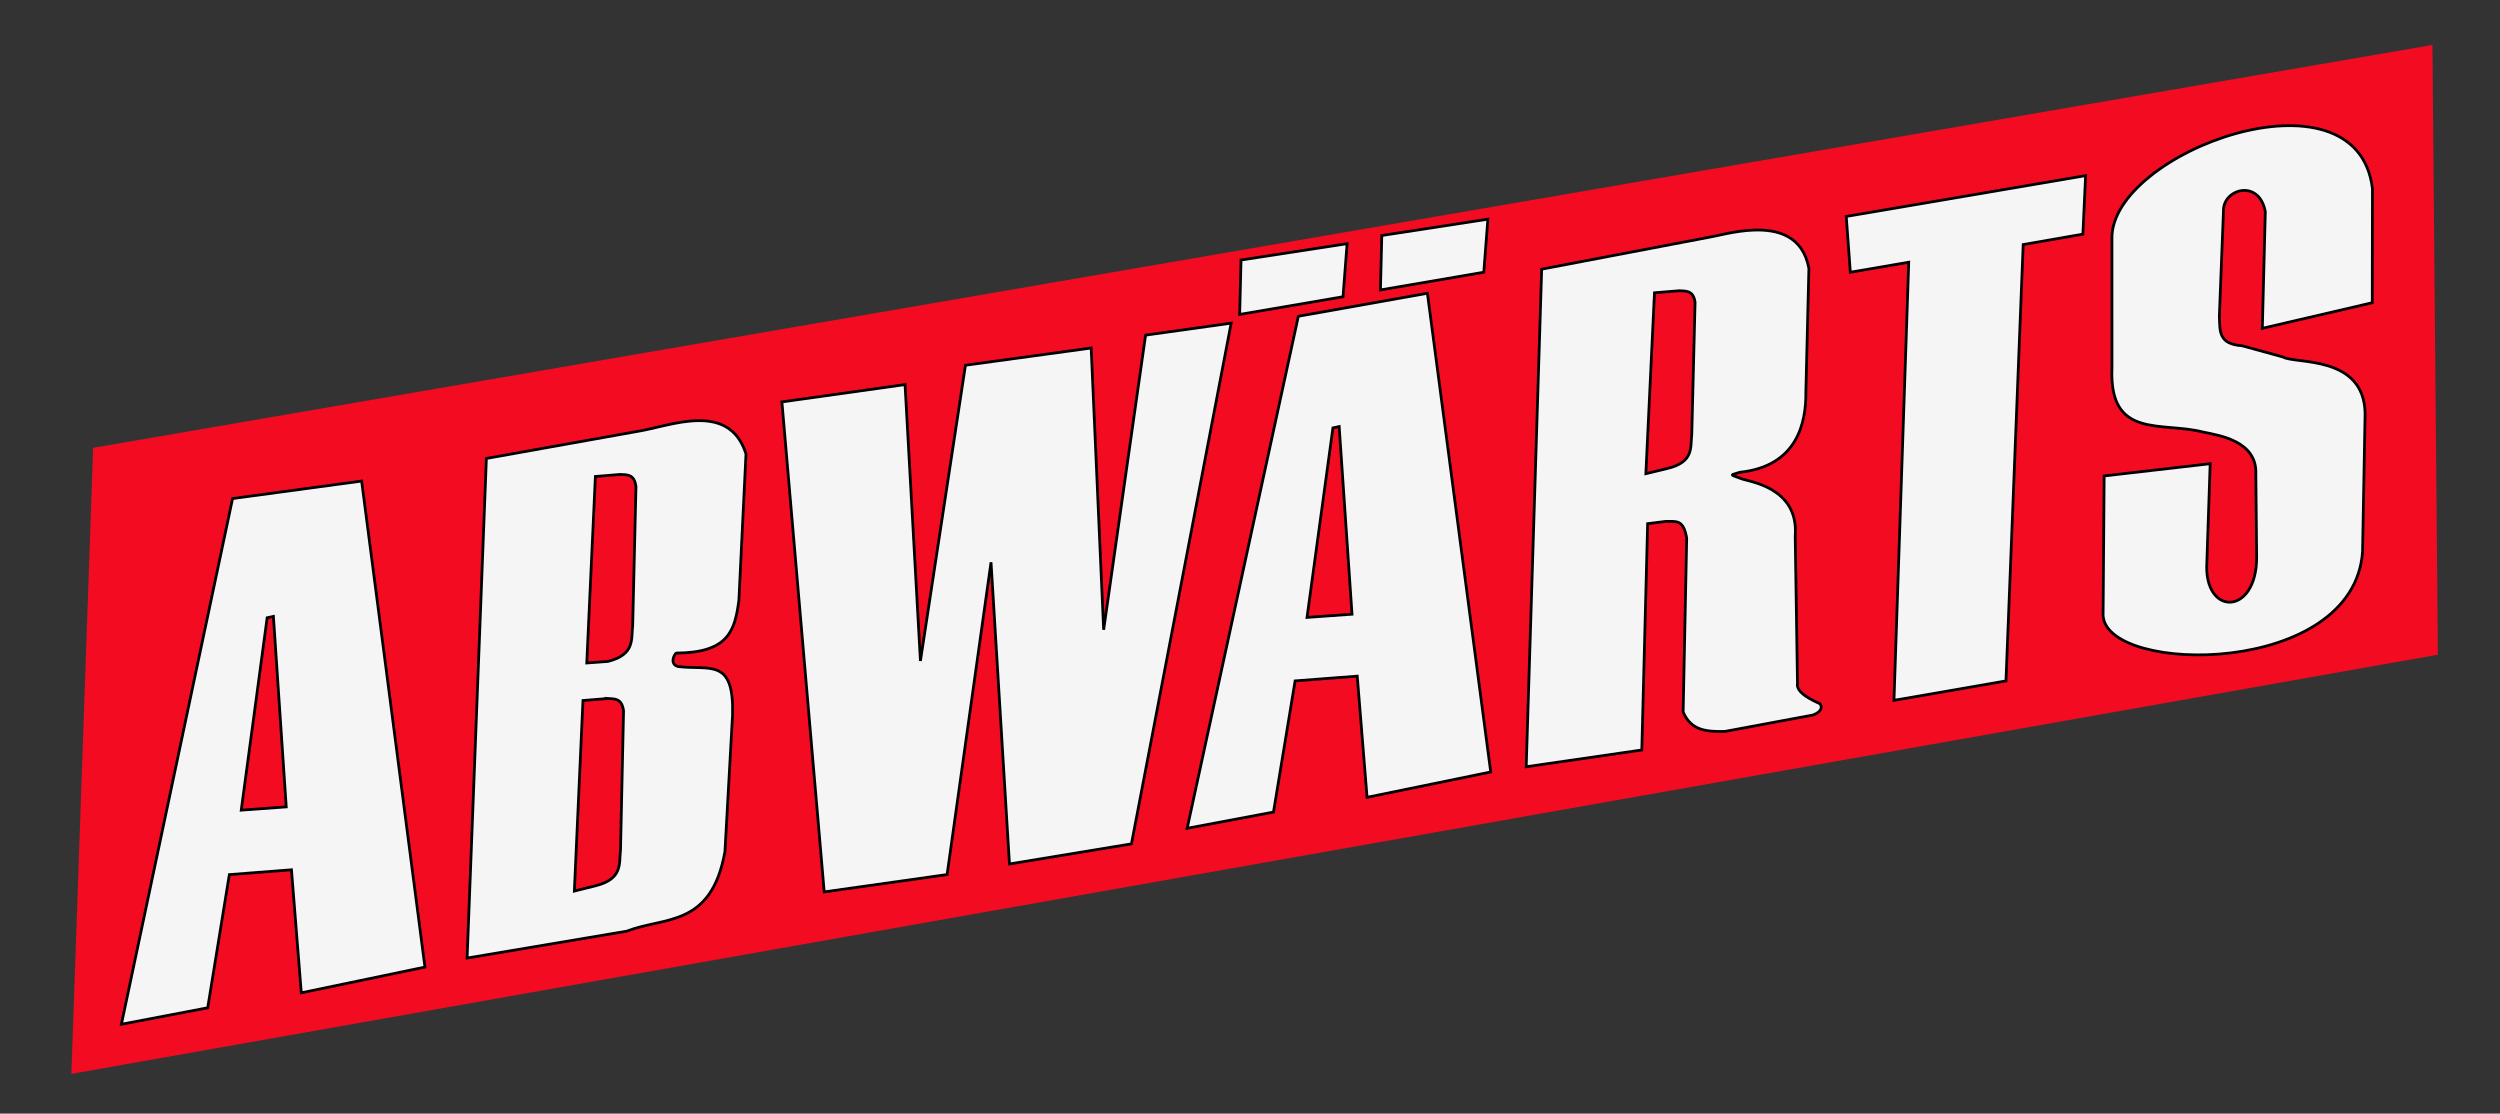
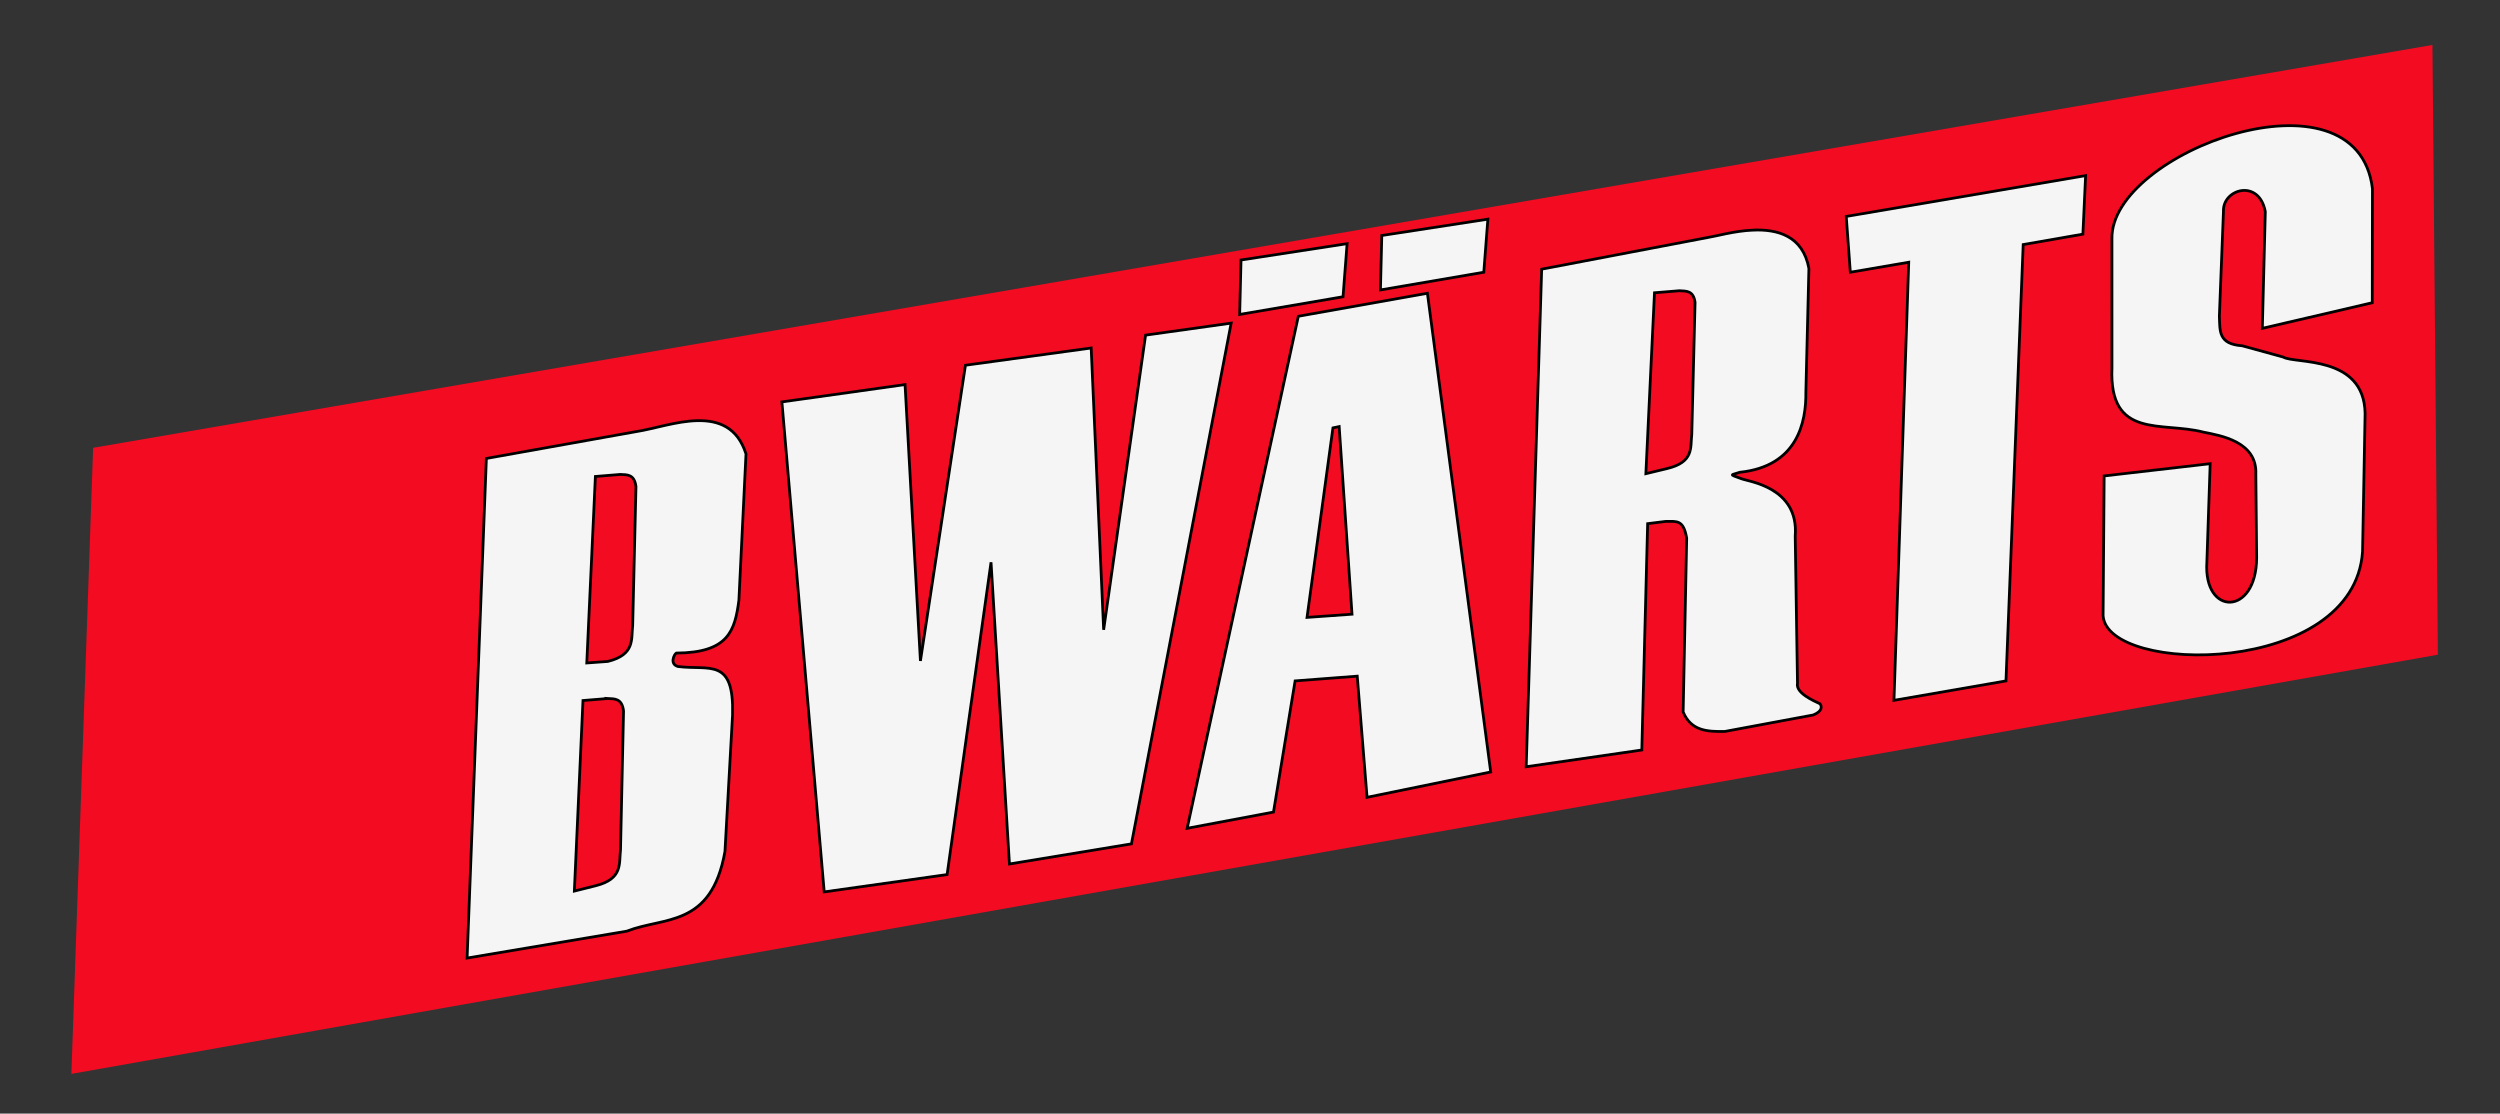
<svg xmlns="http://www.w3.org/2000/svg" version="1.1" width="449" height="200" id="svg2985">
  <rect width="100%" height="100%" fill="#333333" stroke="none" />
  <defs id="defs2989" />
  <path d="M 16.727,80.427 436.865,8.073 437.842,117.582 12.819,192.869 z" id="rect4472" style="fill:#f30b21;fill-opacity:1;fill-rule:nonzero;stroke:none" />
-   <path d="m 64.948,86.395 -23.179,3.144 -19.967,94.418 15.504,-2.958 3.885,-23.918 11.157,-0.866 1.762,22.095 22.21,-4.623 z m -16.965,24.55 1.118,-0.244 2.306,34.217 -8.079,0.586 z" id="rect4472-9" style="fill:#f5f5f5;fill-opacity:1;fill-rule:nonzero;stroke:#000000;stroke-width:0.5;stroke-miterlimit:4;stroke-opacity:1;stroke-dasharray:none" />
  <path d="m 125.286,75.549 c -3.77,0.071 -7.921,1.493 -10.975,1.96 l -26.959,4.83 -3.461,89.728 28.689,-4.83 c 6.693,-2.638 15.187,-0.596 17.623,-14.309 l 1.366,-24.517 c 0.29,-10.36 -4.087,-7.991 -9.791,-8.704 -1.59,-0.434 -0.677,-2.213 -0.319,-2.415 9.4,-0.055 10.524,-4.029 11.248,-9.479 l 1.275,-26.294 c -1.528,-4.791 -4.928,-6.04 -8.698,-5.97 z m -13.889,9.661 c 1.236,0.071 2.532,-0.088 2.823,2.187 l -0.592,24.927 c -0.289,2.477 0.47,5.233 -4.463,6.471 l -3.78,0.273 1.548,-33.494 4.463,-0.365 z m -2.231,40.239 c 1.236,0.071 2.532,-0.043 2.823,2.233 l -0.546,24.927 c -0.289,2.477 0.47,5.233 -4.463,6.471 l -3.825,0.957 1.548,-34.223 4.463,-0.365 z" id="rect4472-4" style="fill:#f5f5f5;fill-opacity:1;fill-rule:nonzero;stroke:#000000;stroke-width:0.5;stroke-miterlimit:4;stroke-opacity:1;stroke-dasharray:none" />
  <path d="m 140.428,72.182 22.117,-3.111 2.764,49.63 8.086,-53.104 22.579,-3.096 2.241,50.609 7.532,-52.919 15.369,-2.156 -17.908,93.521 -21.911,3.614 -3.309,-54.184 -7.888,56.084 -22.072,3.114 z" id="rect4472-2" style="fill:#f5f5f5;fill-opacity:1;fill-rule:nonzero;stroke:#000000;stroke-width:0.5;stroke-miterlimit:4;stroke-opacity:1;stroke-dasharray:none" />
  <path d="m 314.862,41.326 c -3.396,0.14 -6.691,1.114 -8.106,1.322 l -29.873,5.696 -2.778,89.363 20.765,-3.008 1.047,-40.649 3.279,-0.41 c 1.942,0.032 3.145,-0.371 3.734,3.008 l -0.638,31.216 c 1.446,3.479 4.428,3.54 7.468,3.509 l 15.893,-2.962 c 1.765,-0.712 1.529,-1.589 1.23,-2.005 -1.192,-0.557 -4.415,-1.954 -4.053,-3.691 l -0.41,-26.431 c 0.713,-8.848 -8.505,-9.797 -9.676,-10.31 -2.395,-0.855 -1.798,-0.613 -0.268,-1.155 10.39,-1.086 11.919,-9.022 11.857,-14.373 l 0.546,-22.238 c -1.08,-5.879 -5.653,-7.061 -10.018,-6.881 z M 301.61,52.217 c 1.236,0.067 2.532,-0.066 2.823,2.096 l -0.592,23.697 c -0.289,2.353 0.47,4.976 -4.463,6.152 l -3.78,0.911 1.548,-32.492 z" id="rect4472-8" style="fill:#f5f5f5;fill-opacity:1;fill-rule:nonzero;stroke:#000000;stroke-width:0.5;stroke-miterlimit:4;stroke-opacity:1;stroke-dasharray:none" />
  <path d="m 331.586,38.873 42.991,-7.333 -0.489,10.511 -10.722,1.873 -3.094,78.369 -20.116,3.489 2.652,-78.684 -10.49,1.797 z" id="rect4472-1" style="fill:#f5f5f5;fill-opacity:1;fill-rule:nonzero;stroke:#000000;stroke-width:0.5;stroke-miterlimit:4;stroke-opacity:1;stroke-dasharray:none" />
  <path d="m 379.303,42.855 c -0.289,-15.499 44.029,-31.821 46.79,-8.971 l -0.034,20.484 -19.746,4.602 0.535,-20.96 c -1.121,-5.983 -7.692,-4.078 -7.515,-0.044 l -0.733,18.822 c 0.112,2.721 -0.194,5.008 4.101,5.314 l 7.344,2.019 c 2.141,1.298 14.551,-0.419 14.727,10.132 l -0.457,24.808 c -1.534,22.516 -45.921,22.178 -46.602,11.502 l 0.191,-25.088 19.043,-2.197 -0.595,17.688 c -0.637,9.676 8.871,9.743 8.942,-0.772 l -0.149,-14.988 c 0.293,-5.919 -6.349,-6.979 -9.414,-7.596 -7.509,-1.952 -16.964,1.361 -16.426,-11.533 z" id="rect4472-7" style="fill:#f5f5f5;fill-opacity:1;fill-rule:nonzero;stroke:#000000;stroke-width:0.5;stroke-miterlimit:4;stroke-opacity:1;stroke-dasharray:none" />
  <path d="m 222.888,46.695 19.053,-2.933 -0.733,9.533 -18.564,3.178 z" id="rect4472-6" style="fill:#f5f5f5;fill-opacity:1;fill-rule:nonzero;stroke:#000000;stroke-width:0.5;stroke-miterlimit:4;stroke-opacity:1;stroke-dasharray:none" />
  <path d="m 248.169,42.295 19.053,-2.933 -0.733,9.533 -18.564,3.178 z" id="rect4472-6-4" style="fill:#f5f5f5;fill-opacity:1;fill-rule:nonzero;stroke:#000000;stroke-width:0.5;stroke-miterlimit:4;stroke-opacity:1;stroke-dasharray:none" />
  <path d="m 256.361,52.668 -23.179,4.134 -19.967,91.961 15.504,-2.914 3.885,-23.559 11.157,-0.853 1.762,21.763 22.21,-4.554 z m -16.965,24.181 1.118,-0.241 2.306,33.703 -8.079,0.577 z" id="rect4472-9-5" style="fill:#f5f5f5;fill-opacity:1;fill-rule:nonzero;stroke:#000000;stroke-width:0.5;stroke-miterlimit:4;stroke-opacity:1;stroke-dasharray:none" />
</svg>